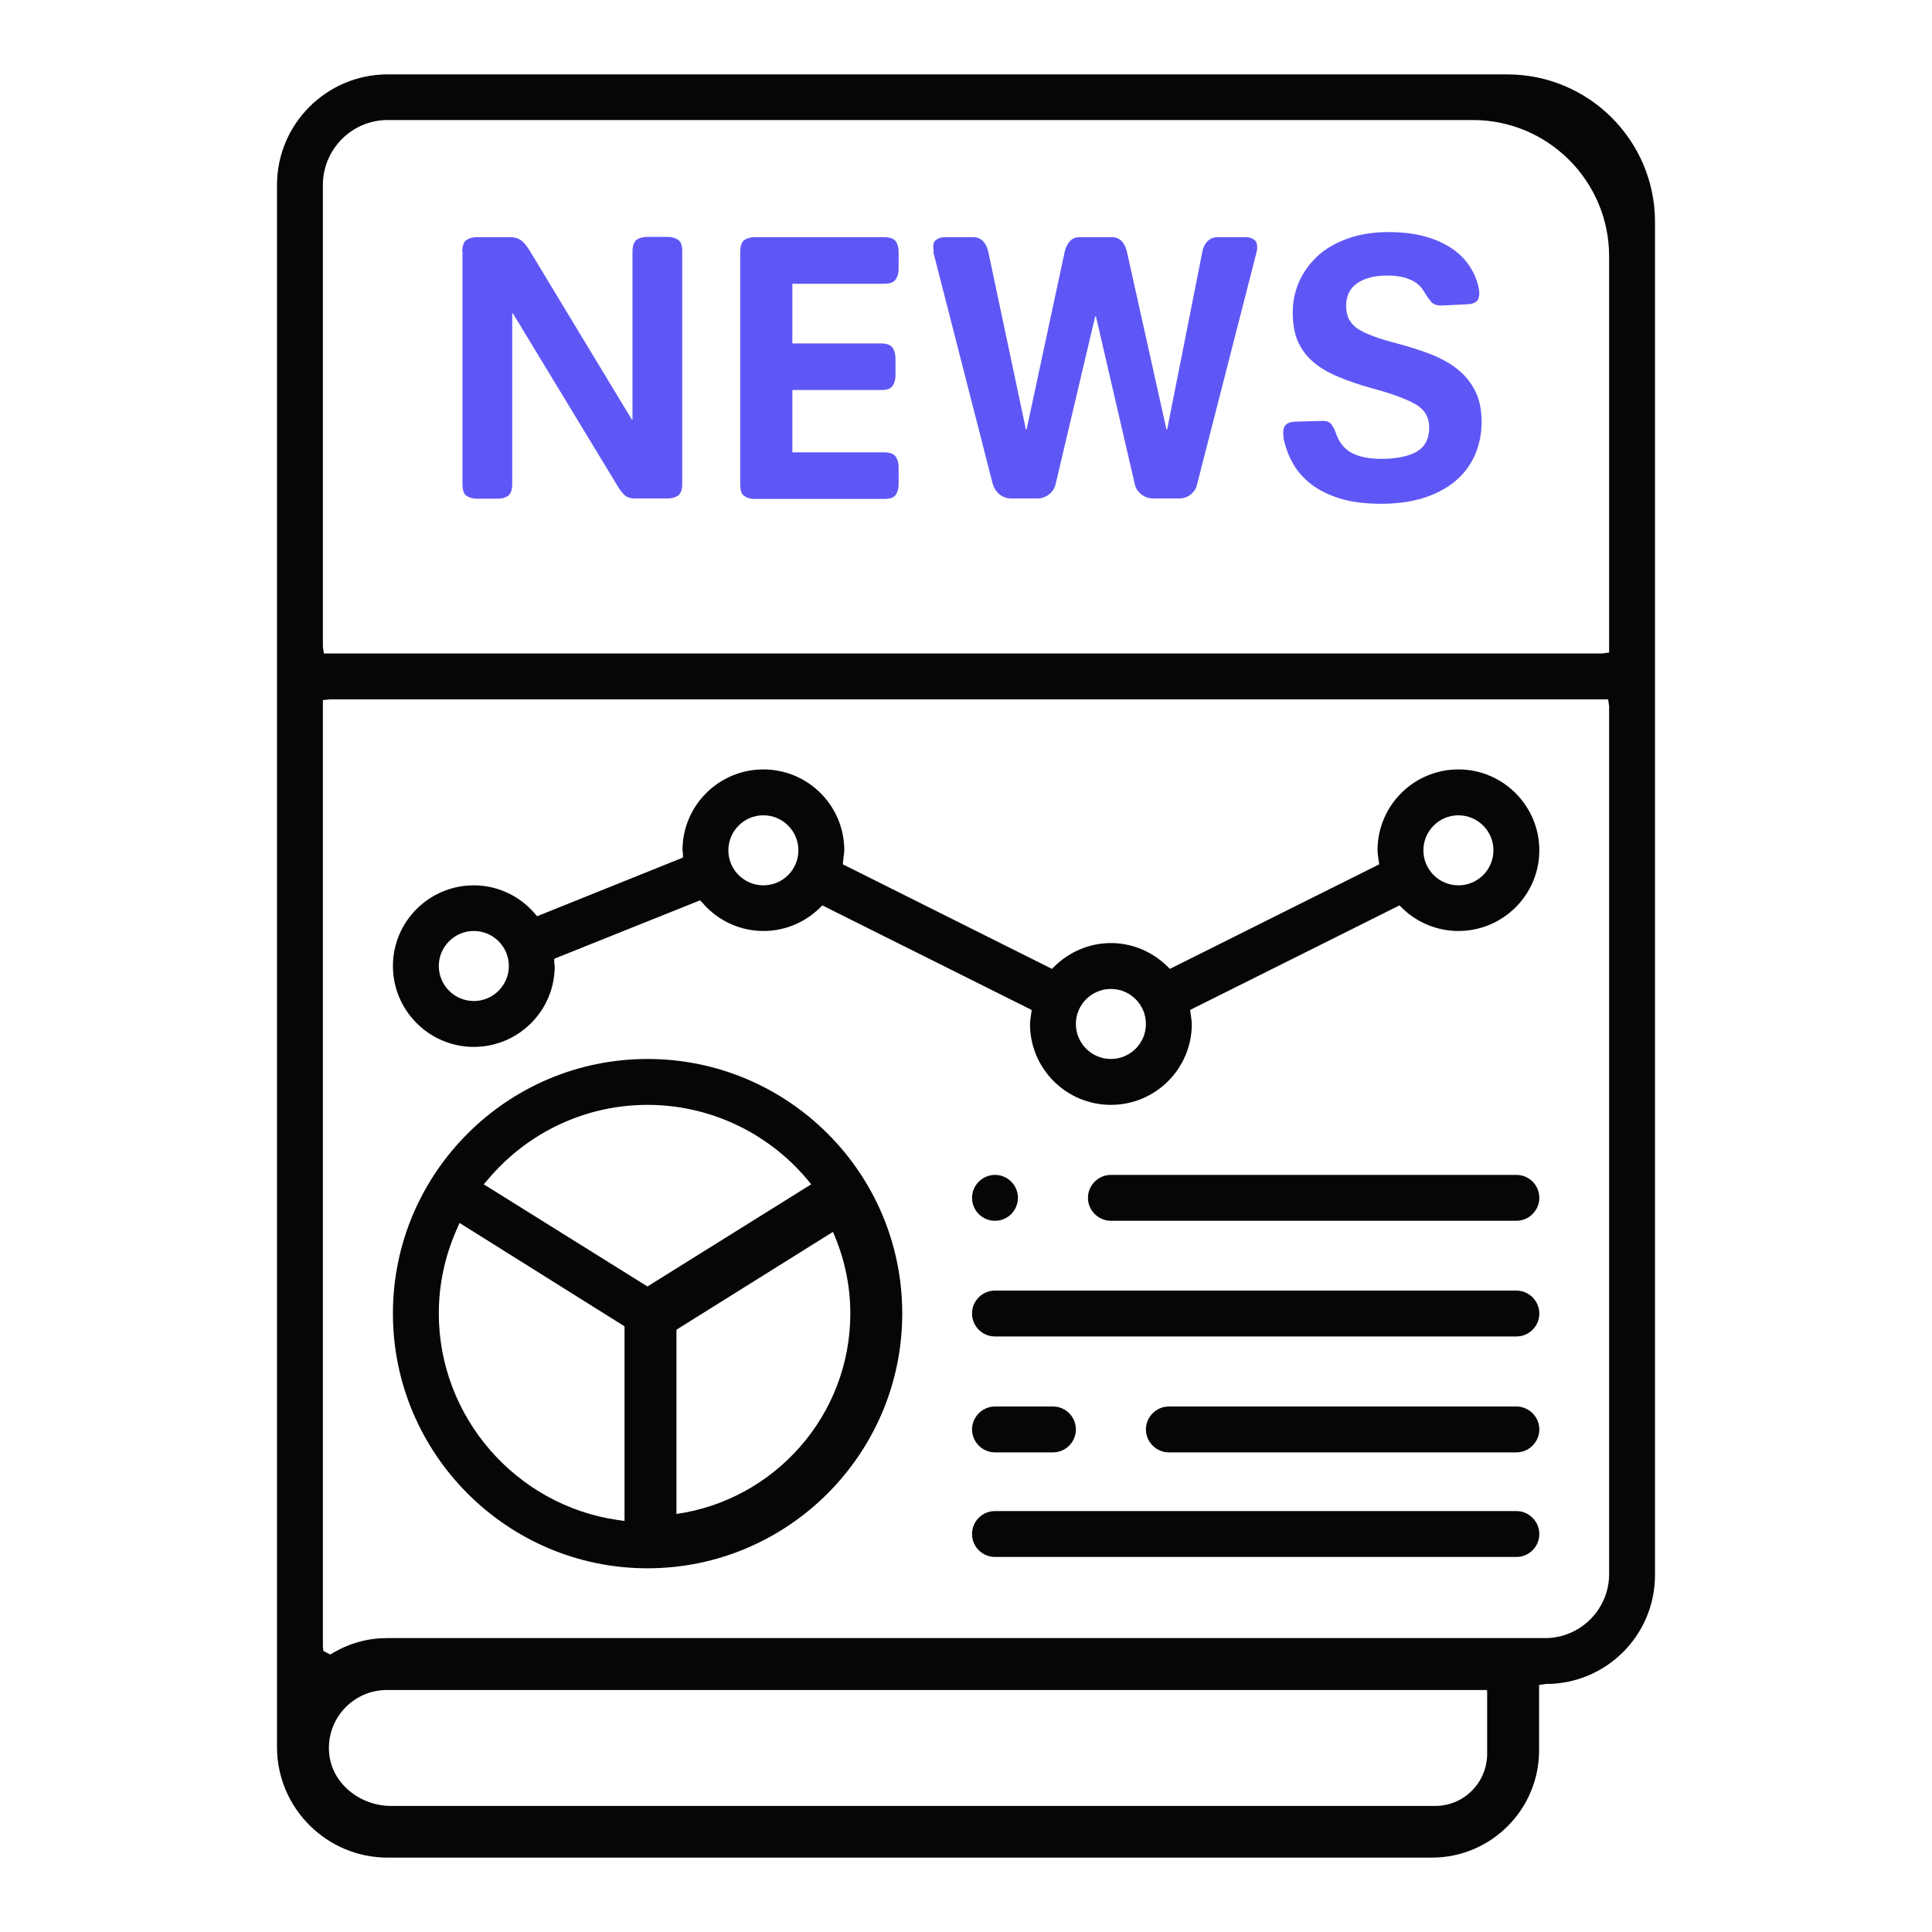
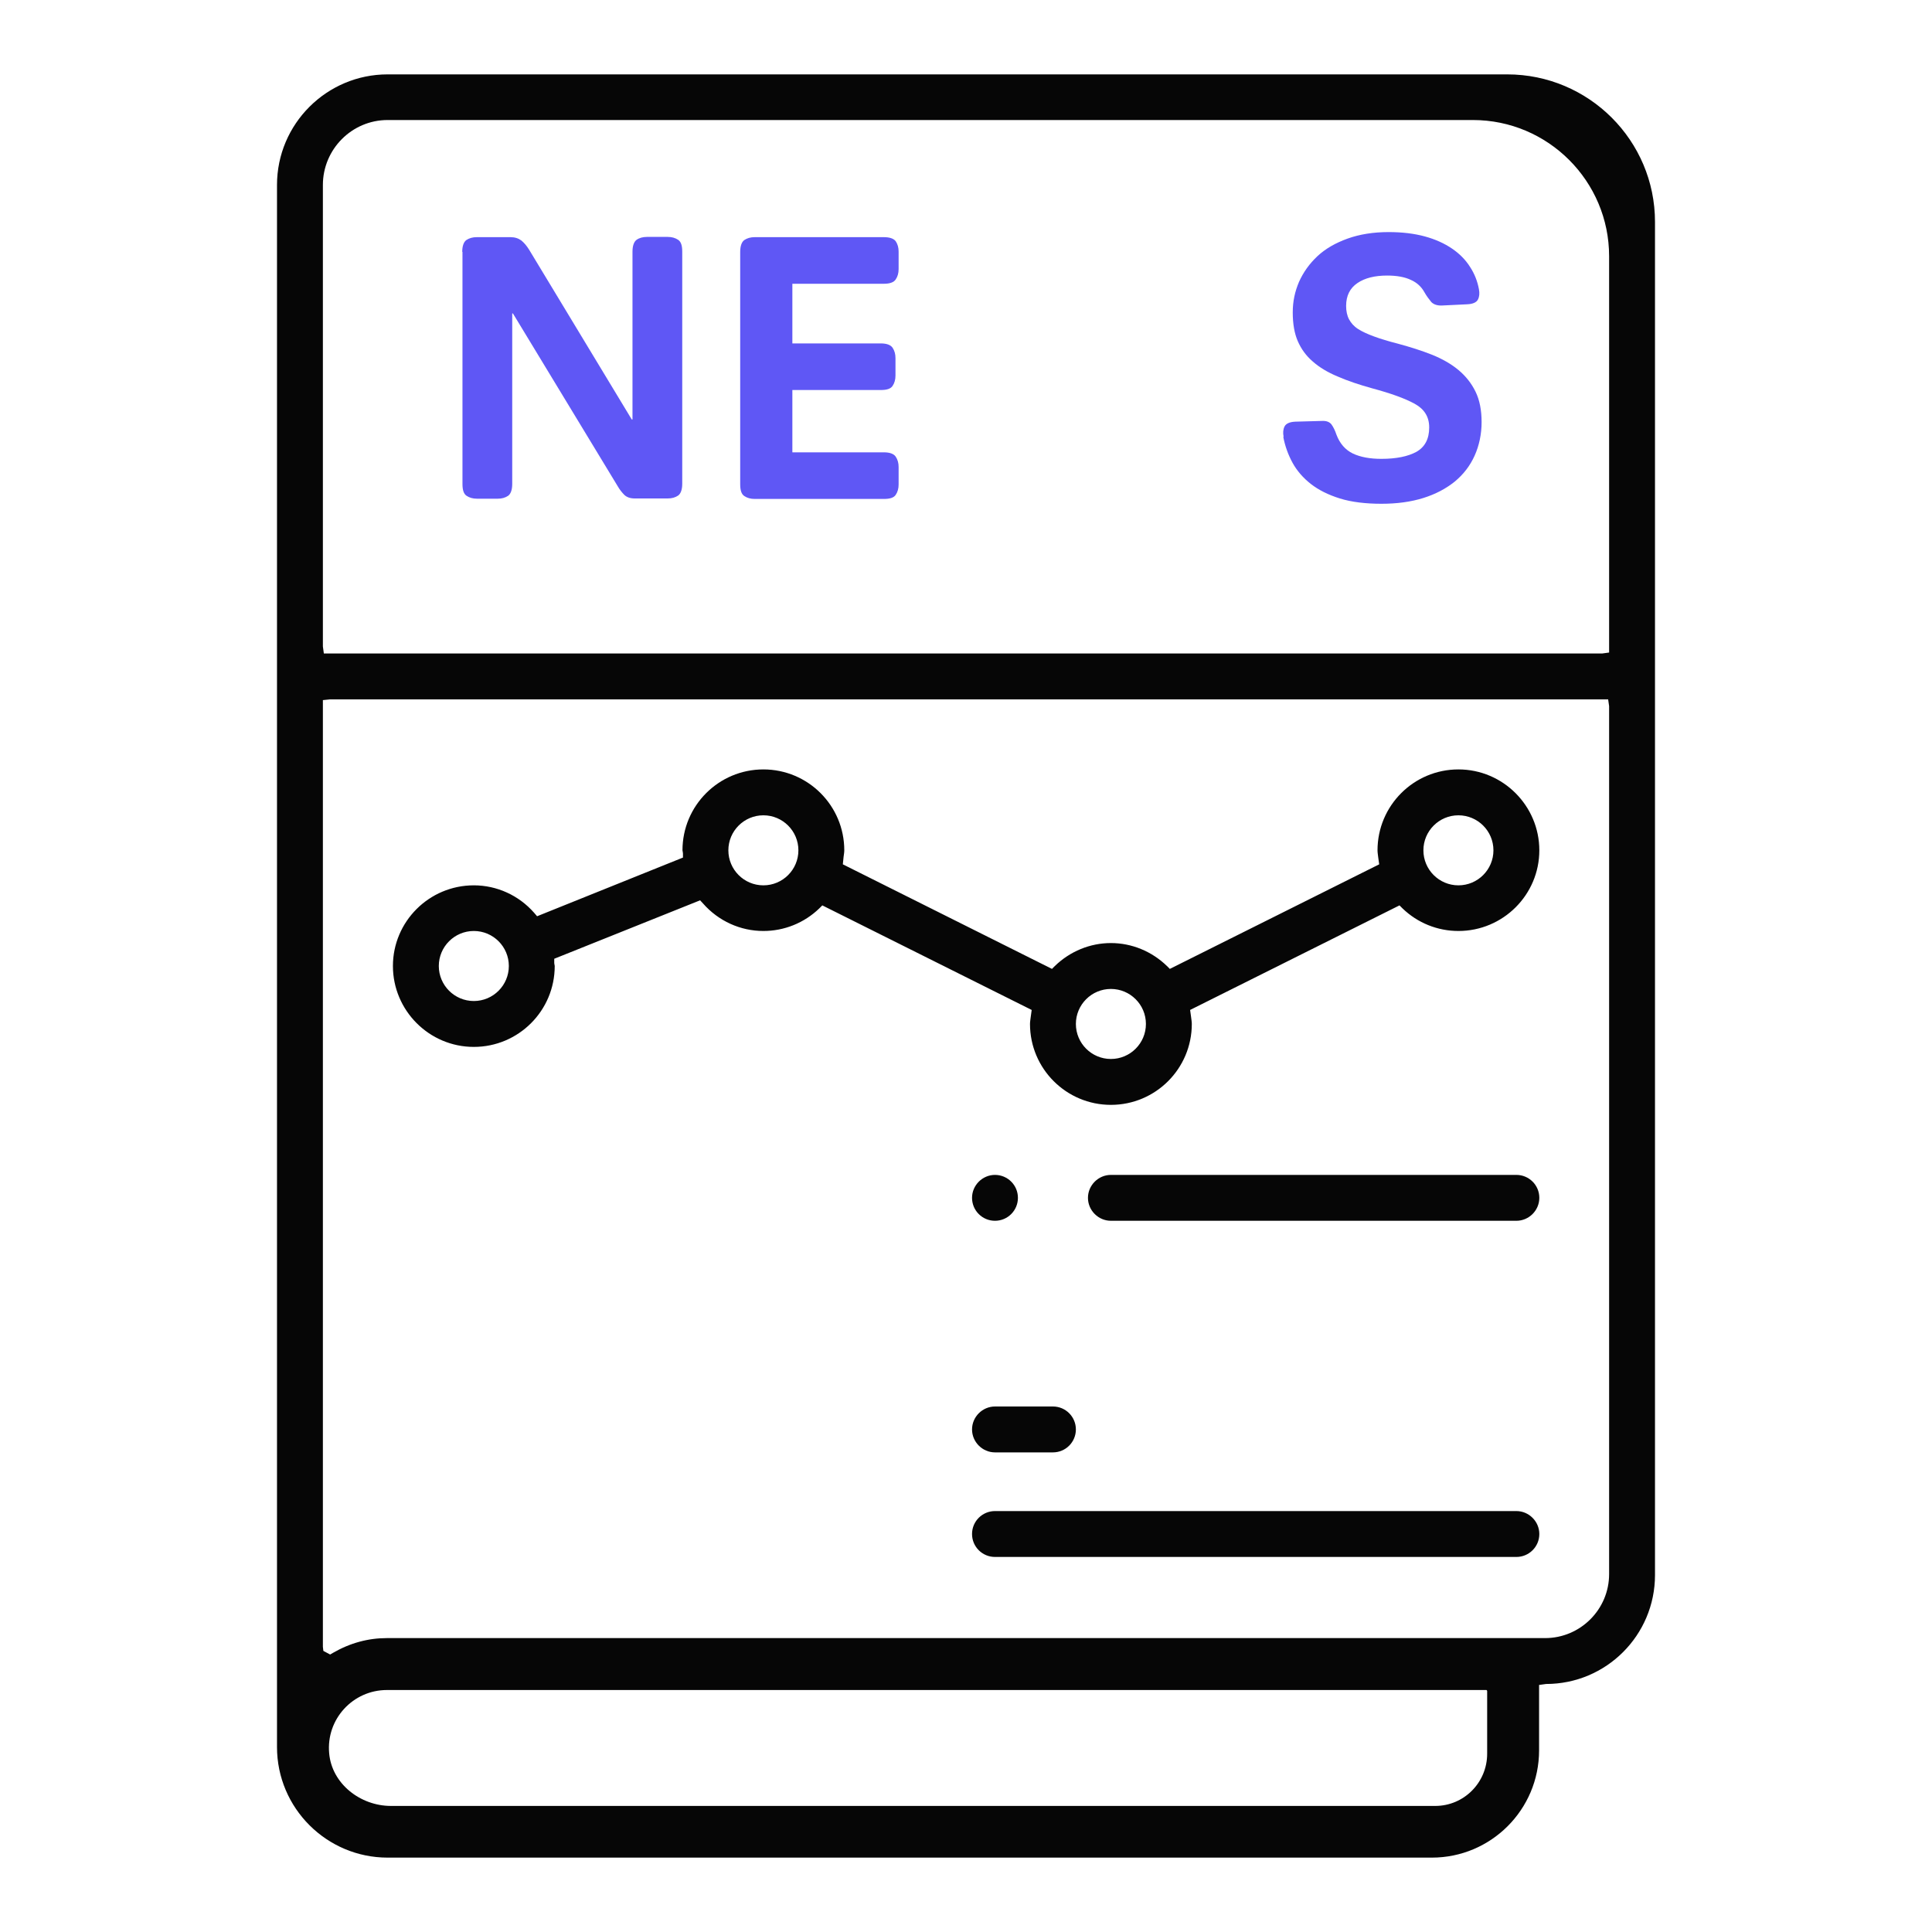
<svg xmlns="http://www.w3.org/2000/svg" id="Layer_1" data-name="Layer 1" width="80" height="80" viewBox="0 0 80 80">
  <path d="M62.41,3.08H16.05c-2.52,0-4.58,2.05-4.58,4.58v64.68c0,2.53,2.06,4.58,4.58,4.58h43.24c2.45,0,4.44-1.99,4.44-4.44v-2.71l.29-.04c2.49,0,4.51-2.02,4.51-4.51V9.19c0-3.37-2.74-6.11-6.12-6.11ZM61.58,72.62c0,1.19-.96,2.16-2.15,2.16H16.19c-1.27,0-2.45-.92-2.56-2.18-.13-1.42.99-2.62,2.39-2.62h45.53s.03.02.03.04v2.6ZM66.63,65.18c0,1.46-1.19,2.65-2.65,2.65H16.02c-.77,0-1.52.2-2.23.61l-.12.07-.28-.15-.02-.17V28.99l.29-.03h52.93l.04.28v35.94ZM66.63,27.02l-.29.04H13.41l-.04-.29V7.66c0-1.48,1.2-2.69,2.68-2.69h44.94c3.11,0,5.64,2.53,5.64,5.64v16.41Z" fill="#060606" />
-   <path d="M26.81,43.85c-5.81,0-10.54,4.73-10.54,10.54s4.73,10.55,10.54,10.55,10.55-4.73,10.55-10.55-4.73-10.54-10.55-10.54ZM25.86,62.98l-.28-.04c-4.23-.61-7.41-4.28-7.41-8.55,0-1.2.25-2.37.74-3.48l.12-.27,6.83,4.28v8.06ZM20.03,49.04l.19-.22c1.65-1.95,4.05-3.07,6.59-3.07s4.95,1.12,6.6,3.07l.18.22-6.78,4.23-6.78-4.23ZM28.01,62.69v-7.63l6.48-4.05c.46,1.04.72,2.18.72,3.38,0,4.22-3.14,7.72-7.2,8.3Z" fill="#060606" />
  <path d="M60.39,31.86c-1.85,0-3.35,1.5-3.35,3.35,0,.1.02.2.03.3l.04.28-8.67,4.33-.12-.12c-.63-.61-1.46-.95-2.32-.95s-1.69.34-2.32.95l-.12.12-8.66-4.33.03-.3c.01-.09.03-.19.03-.28,0-1.85-1.5-3.35-3.35-3.35s-3.35,1.5-3.35,3.35c.01.07.02.1.02.13v.17s-6.04,2.43-6.04,2.43l-.12-.14c-.64-.73-1.55-1.14-2.5-1.14-1.85,0-3.35,1.5-3.35,3.34s1.5,3.35,3.35,3.35,3.35-1.5,3.35-3.35c-.01-.07-.02-.1-.02-.12v-.18s6.04-2.42,6.04-2.42l.12.13c.64.73,1.55,1.14,2.5,1.14.86,0,1.69-.33,2.32-.94l.12-.12,8.67,4.33-.04.29c-.01.1-.03.19-.03.29,0,1.85,1.5,3.35,3.35,3.35s3.35-1.5,3.35-3.35c0-.1-.02-.19-.03-.29l-.04-.29,8.67-4.33.12.12c.63.61,1.46.94,2.32.94,1.85,0,3.35-1.5,3.35-3.34s-1.5-3.35-3.35-3.35ZM19.62,41.45c-.8,0-1.45-.65-1.45-1.45s.65-1.45,1.45-1.45,1.45.65,1.45,1.45-.65,1.45-1.45,1.45ZM31.61,36.66c-.8,0-1.45-.65-1.45-1.45s.65-1.45,1.45-1.45,1.45.65,1.45,1.45-.65,1.45-1.45,1.45ZM46,43.85c-.8,0-1.45-.65-1.45-1.45s.65-1.45,1.45-1.45,1.45.65,1.45,1.45-.65,1.45-1.45,1.45ZM60.39,36.66c-.8,0-1.45-.65-1.45-1.45s.65-1.45,1.45-1.45,1.45.65,1.45,1.45-.65,1.45-1.45,1.45Z" fill="#060606" />
  <path d="M42.15,49.6c0,.52-.42.95-.95.95s-.95-.43-.95-.95.43-.95.95-.95.95.42.95.95Z" fill="#060606" />
  <path d="M63.74,49.6c0,.52-.43.95-.95.95h-16.79c-.52,0-.95-.43-.95-.95s.43-.95.95-.95h16.79c.52,0,.95.42.95.95Z" fill="#060606" />
-   <path d="M63.74,54.39c0,.53-.43.95-.95.95h-21.59c-.52,0-.95-.42-.95-.95s.43-.95.95-.95h21.59c.52,0,.95.43.95.95Z" fill="#060606" />
  <path d="M63.74,63.52c0,.53-.43.95-.95.95h-21.59c-.52,0-.95-.42-.95-.95s.43-.95.95-.95h21.59c.52,0,.95.43.95.95Z" fill="#060606" />
  <path d="M44.55,59.19c0,.52-.42.95-.95.95h-2.4c-.52,0-.95-.43-.95-.95s.43-.95.95-.95h2.4c.53,0,.95.43.95.95Z" fill="#060606" />
-   <path d="M62.79,60.14h-14.39c-.52,0-.95-.43-.95-.95s.43-.95.95-.95h14.39c.52,0,.95.43.95.95s-.43.95-.95.95Z" fill="#060606" />
  <g>
    <path d="M19.14,10.43c0-.24.06-.41.17-.49.12-.08.26-.12.43-.12h1.4c.18,0,.33.05.45.14.12.1.22.22.32.38l4.25,7.03h.03v-6.95c0-.24.06-.41.17-.49s.26-.12.43-.12h.86c.17,0,.31.04.43.12.12.08.17.24.17.49v9.61c0,.24-.06.41-.17.49-.12.08-.26.12-.43.12h-1.37c-.18,0-.32-.05-.42-.14-.1-.1-.2-.22-.29-.38l-4.33-7.14h-.03v7.06c0,.24-.06.41-.17.49-.12.08-.26.12-.43.12h-.86c-.17,0-.31-.04-.43-.12-.12-.08-.17-.24-.17-.49v-9.61Z" fill="#5f57f5" />
    <path d="M30.65,10.43c0-.24.06-.41.17-.49.12-.08.26-.12.43-.12h5.35c.24,0,.41.06.49.17.08.12.12.26.12.43v.72c0,.17-.04.31-.12.43-.08.12-.24.18-.49.18h-3.79v2.47h3.66c.24,0,.41.06.49.18.08.12.12.26.12.43v.72c0,.17-.04.31-.12.43-.08.12-.24.17-.49.17h-3.66v2.58h3.79c.24,0,.41.06.49.18.08.12.12.26.12.43v.72c0,.17-.04.31-.12.43-.08.12-.24.17-.49.17h-5.35c-.17,0-.31-.04-.43-.12-.12-.08-.17-.24-.17-.49v-9.61Z" fill="#5f57f5" />
-     <path d="M38.67,10.41c-.05-.22-.03-.38.07-.46.1-.08.23-.13.37-.13h1.18c.18,0,.32.06.42.17.1.11.17.25.21.42l1.56,7.37h.03l1.58-7.37c.04-.17.11-.31.21-.42.1-.11.23-.17.41-.17h1.32c.18,0,.32.06.42.17.1.11.17.25.21.42l1.64,7.37h.03l1.46-7.37c.03-.17.1-.31.21-.42s.25-.17.43-.17h1.15c.15,0,.27.04.37.12s.13.24.09.47l-2.47,9.64c-.04.18-.13.32-.27.43-.14.11-.3.16-.48.16h-1.08c-.18,0-.34-.06-.48-.17-.14-.11-.23-.25-.27-.42l-1.61-6.95h-.03l-1.64,6.95c-.04.17-.13.31-.27.42-.14.11-.3.17-.48.17h-1.08c-.18,0-.34-.05-.48-.16-.14-.11-.23-.25-.29-.43l-2.47-9.64Z" fill="#5f57f5" />
    <path d="M53.15,18.08c-.03-.16-.02-.3.04-.42.06-.12.21-.19.45-.2l1.1-.03c.18-.01.31.04.39.14.08.11.15.25.21.43.14.37.37.63.68.78.32.15.71.22,1.18.22.62,0,1.1-.1,1.45-.29.35-.2.53-.53.53-1.01,0-.44-.2-.76-.6-.98-.4-.22-.98-.43-1.76-.64-.54-.15-1.02-.31-1.43-.49-.41-.17-.76-.38-1.03-.62-.28-.24-.48-.52-.62-.84-.14-.32-.21-.72-.21-1.19s.09-.87.26-1.27c.18-.4.43-.75.76-1.06.33-.31.75-.55,1.25-.73.5-.18,1.07-.27,1.7-.27.56,0,1.06.06,1.5.18.44.12.81.29,1.12.5.31.21.56.46.75.76.19.29.31.6.37.93.03.16.02.3-.04.42-.06.12-.21.19-.45.2l-1.03.05c-.2.01-.35-.04-.45-.14-.09-.11-.2-.25-.3-.43-.12-.21-.3-.38-.55-.49-.25-.12-.58-.18-.98-.18-.51,0-.92.1-1.23.31-.31.21-.47.52-.47.95,0,.21.04.4.12.55.08.15.2.29.37.4.17.11.39.21.66.31.27.1.6.2.99.3.52.14.99.29,1.42.46.42.17.79.38,1.09.63.3.25.54.55.71.9s.25.77.25,1.26-.1.97-.29,1.39c-.19.42-.46.77-.82,1.07-.36.29-.79.52-1.3.68s-1.09.24-1.74.24-1.24-.07-1.72-.22c-.48-.15-.88-.35-1.2-.6-.32-.25-.58-.55-.76-.88-.18-.33-.31-.69-.38-1.06Z" fill="#5f57f5" />
  </g>
</svg>